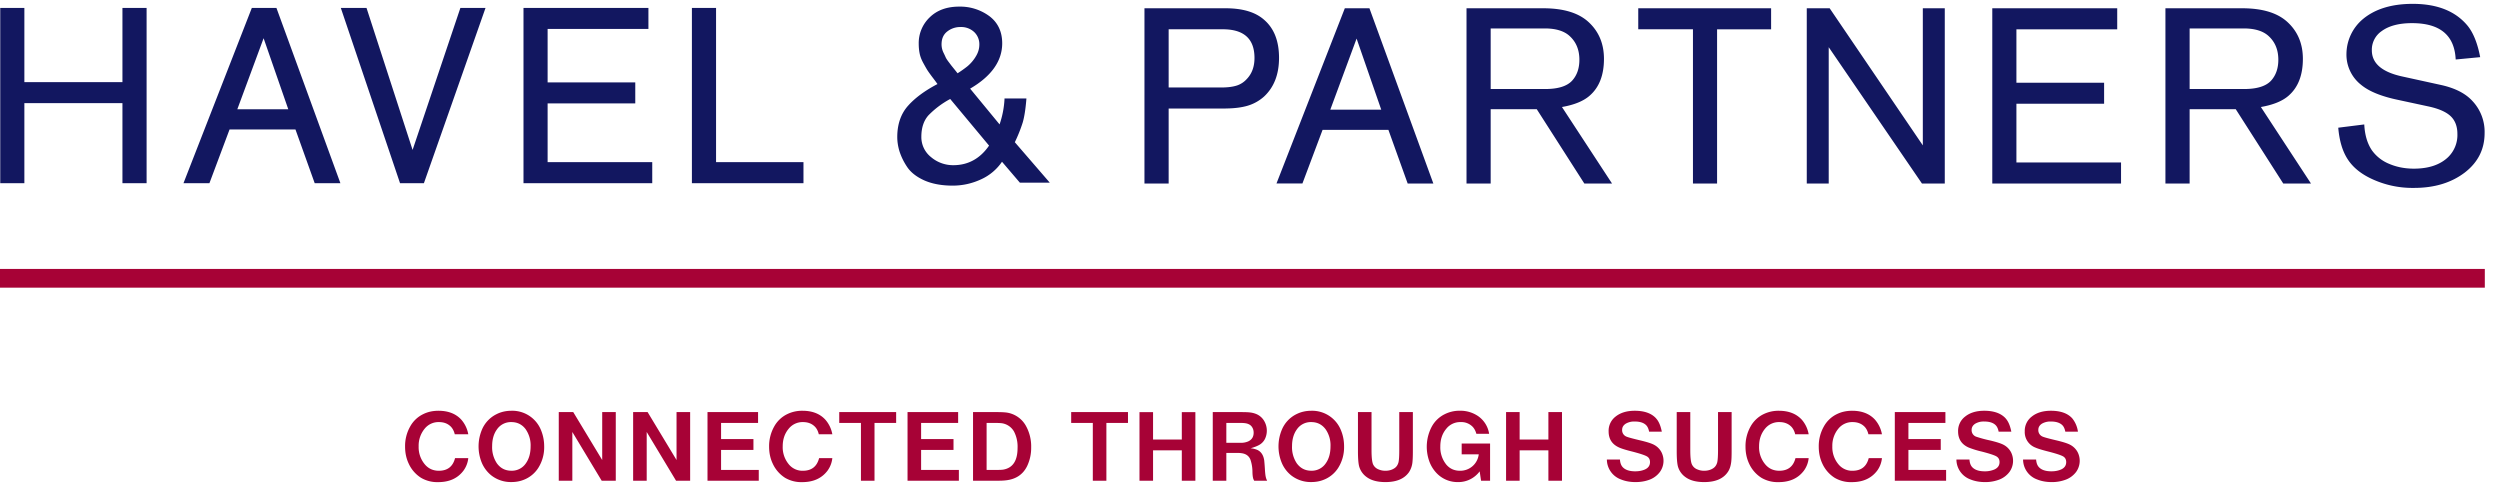
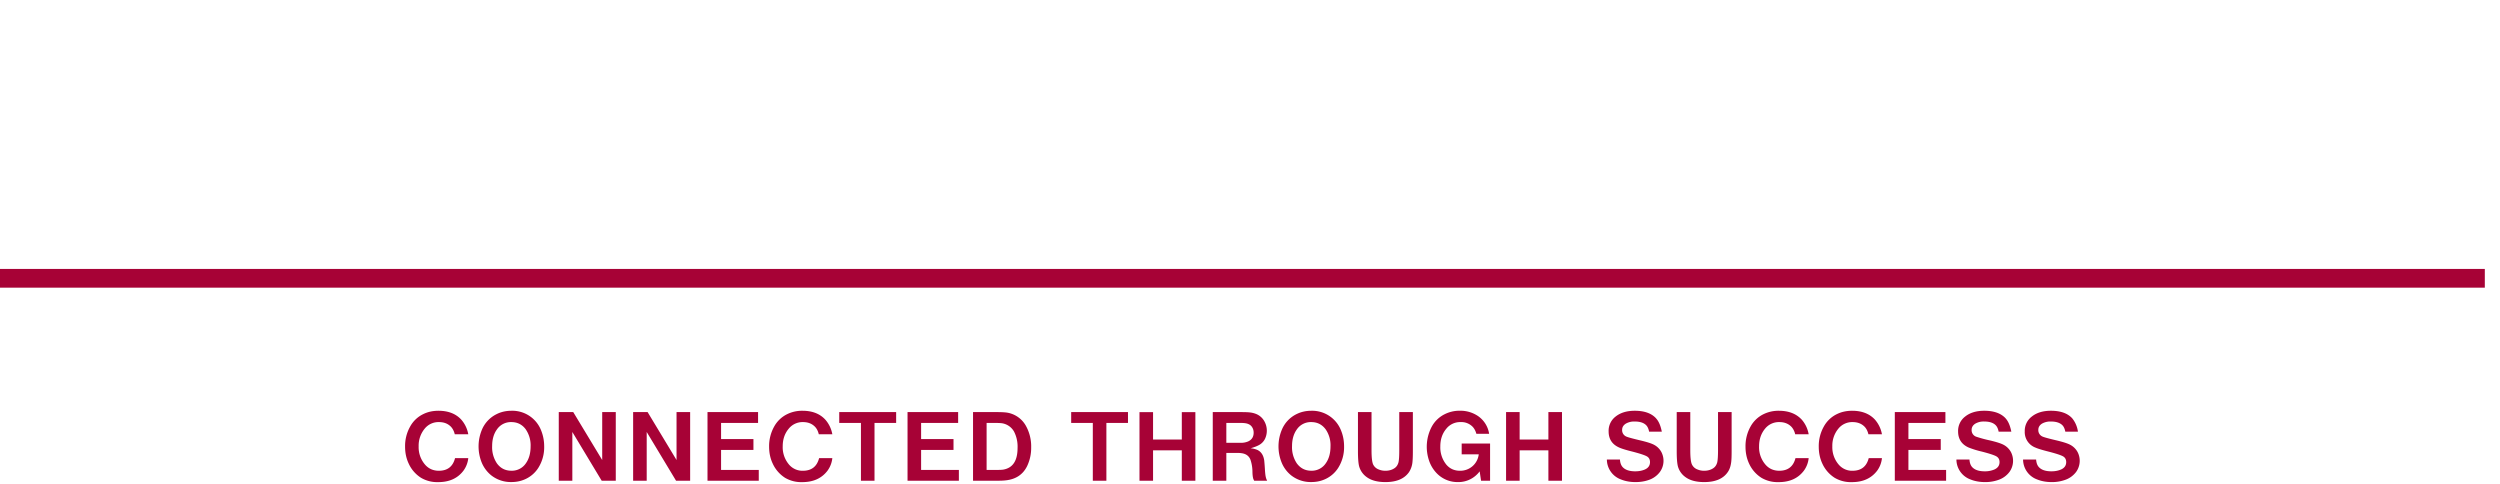
<svg xmlns="http://www.w3.org/2000/svg" xml:space="preserve" fill-rule="evenodd" stroke-linejoin="round" stroke-miterlimit="2" clip-rule="evenodd" viewBox="0 0 713 138">
  <g fill-rule="nonzero">
    <path fill="#a70236" d="M125.16 134.26c-1.6 0-2.91-.58-3.92-1.73a7.58 7.58 0 0 1-1.84-5.24 7.6 7.6 0 0 1 1.7-5.01 5.05 5.05 0 0 1 4.1-1.9c1.43 0 2.58.45 3.45 1.37.48.53.84 1.22 1.05 2.1h3.85a8.58 8.58 0 0 0-2.02-4.2c-1.56-1.67-3.72-2.5-6.48-2.5-1.62 0-3.07.32-4.37.97a8.43 8.43 0 0 0-3.71 3.54 11.3 11.3 0 0 0-1.44 5.72c0 1.8.35 3.42 1.05 4.88a9.4 9.4 0 0 0 3.5 4.01 9.08 9.08 0 0 0 4.92 1.23c3.16 0 5.55-1.1 7.19-3.28a7.24 7.24 0 0 0 1.36-3.56h-3.77c-.61 2.4-2.15 3.6-4.62 3.6Zm16.6-16.21a8.7 8.7 0 0 0-4.4 4.71 12.3 12.3 0 0 0 0 9.1 9.2 9.2 0 0 0 2.76 3.72 9.02 9.02 0 0 0 5.75 1.9c1.23 0 2.4-.2 3.5-.64a8.59 8.59 0 0 0 4.1-3.32 10.99 10.99 0 0 0 1.73-6.2c0-1.61-.29-3.12-.87-4.56a8.82 8.82 0 0 0-8.48-5.61c-1.48 0-2.85.3-4.1.9Zm8.2 4.43a8.02 8.02 0 0 1 1.37 4.83c0 1.95-.45 3.57-1.36 4.84a4.8 4.8 0 0 1-4.12 2.1c-1.74 0-3.11-.7-4.13-2.1a8.26 8.26 0 0 1-1.36-4.92c0-1.9.45-3.49 1.36-4.75a4.81 4.81 0 0 1 4.12-2.1c1.73 0 3.11.7 4.13 2.1Zm9.4 14.62h3.87v-13.9l8.37 13.9h4.02v-19.57h-3.87v13.67l-8.26-13.67h-4.13v19.57Zm21.2 0h3.88v-13.9l8.37 13.9h4.02v-19.57h-3.88v13.67l-8.25-13.67h-4.13v19.57Zm35.84 0v-3.08h-10.75v-5.7h9.23v-3.1h-9.23v-4.6h10.55v-3.1h-14.42v19.58h14.62Zm12.6-2.84a5 5 0 0 1-3.94-1.73 7.6 7.6 0 0 1-1.83-5.24c0-1.97.56-3.65 1.7-5.01a5.05 5.05 0 0 1 4.09-1.9c1.43 0 2.58.45 3.45 1.37.49.53.84 1.22 1.05 2.1h3.86a8.54 8.54 0 0 0-2.03-4.2c-1.56-1.67-3.71-2.5-6.48-2.5a9.6 9.6 0 0 0-4.37.97 8.5 8.5 0 0 0-3.71 3.54 11.43 11.43 0 0 0-1.44 5.72c0 1.8.35 3.42 1.05 4.88a9.47 9.47 0 0 0 3.5 4.01 9.08 9.08 0 0 0 4.93 1.23c3.15 0 5.55-1.1 7.19-3.28a7.3 7.3 0 0 0 1.36-3.56h-3.77c-.62 2.4-2.16 3.6-4.62 3.6Zm26.58-13.64v-3.1h-16.23v3.1h6.19v16.48h3.87v-16.48h6.17Zm17.89 16.48v-3.08H262.7v-5.7h9.24v-3.1h-9.24v-4.6h10.56v-3.1h-14.43v19.58h14.63Zm11.06 0c.9 0 1.62-.03 2.17-.09 2.95-.28 5.02-1.63 6.22-4.05a12.04 12.04 0 0 0 1.17-5.4 12 12 0 0 0-1.48-6.07 7.51 7.51 0 0 0-5.4-3.81c-.66-.1-1.66-.15-3-.15h-6.7v19.57h7.02Zm-3.15-16.48h2.25c.86 0 1.48.02 1.85.06a4.77 4.77 0 0 1 3.72 2.4 9.37 9.37 0 0 1 1.01 4.67c0 3.62-1.33 5.67-4 6.17-.35.07-.93.1-1.75.1h-3.08v-13.4Zm40.32 0v-3.1h-16.2v3.1h6.17v16.48h3.87v-16.48h6.16Zm3.28 16.48h3.87v-8.66h8.2v8.66h3.87v-19.57h-3.87v7.83h-8.2v-7.83h-3.87v19.57Zm27.84-7.93c.53 0 .98.03 1.33.09 1.23.18 2.05.79 2.47 1.82a11 11 0 0 1 .58 3.57c.02.89.11 1.55.27 2l.23.45h3.68c-.18-.4-.3-.7-.35-.95-.11-.4-.2-1.12-.27-2.16a61.94 61.94 0 0 0-.2-2.64c-.21-1.48-.84-2.47-1.89-3a6.15 6.15 0 0 0-2-.5c1.18-.34 2.07-.7 2.68-1.09a4 4 0 0 0 1.43-1.61 5.45 5.45 0 0 0-.12-4.88 4.68 4.68 0 0 0-2.58-2.27 6.8 6.8 0 0 0-1.58-.37c-.54-.07-1.4-.1-2.57-.1h-8.05v19.57h3.87v-7.93h3.07Zm-3.07-8.55h4.03c.4 0 .77.01 1.13.05.92.09 1.6.4 2.03.93.4.5.6 1.1.6 1.8 0 1.19-.53 2.02-1.58 2.5a5.2 5.2 0 0 1-2.17.39h-4.04v-5.67Zm20.13-2.57a8.68 8.68 0 0 0-4.38 4.71 12.3 12.3 0 0 0 0 9.1 9.05 9.05 0 0 0 2.75 3.72 9.01 9.01 0 0 0 5.75 1.9c1.23 0 2.4-.2 3.5-.64a8.6 8.6 0 0 0 4.1-3.32 11.02 11.02 0 0 0 1.73-6.2c0-1.61-.28-3.12-.87-4.56a8.85 8.85 0 0 0-8.48-5.61c-1.48 0-2.85.3-4.1.9Zm8.22 4.43a8 8 0 0 1 1.36 4.83c0 1.95-.45 3.57-1.36 4.84a4.8 4.8 0 0 1-4.12 2.1c-1.73 0-3.1-.7-4.13-2.1a8.26 8.26 0 0 1-1.36-4.92c0-1.9.46-3.49 1.36-4.75a4.81 4.81 0 0 1 4.13-2.1c1.72 0 3.1.7 4.12 2.1Zm20.97 5.86c0 1.74-.07 2.92-.23 3.54-.2.73-.57 1.28-1.13 1.65-.73.49-1.59.73-2.59.73a4.8 4.8 0 0 1-1.94-.38 2.83 2.83 0 0 1-1.55-1.4c-.31-.64-.47-2.03-.47-4.14v-10.81h-3.87v11.13c0 2.17.13 3.68.39 4.52a5.6 5.6 0 0 0 2.17 2.93c1.28.92 3.03 1.38 5.27 1.38 3.17 0 5.4-.94 6.73-2.84a6.4 6.4 0 0 0 1-3.05c.06-.6.1-1.59.1-2.94v-11.13h-3.88v10.8Zm17.8 1.24h4.87a5.3 5.3 0 0 1-5.36 4.68c-1.6 0-2.88-.58-3.87-1.73a7.8 7.8 0 0 1-1.73-5.22c0-1.99.56-3.67 1.7-5.03a5.03 5.03 0 0 1 4.07-1.9 4.5 4.5 0 0 1 3.52 1.41c.44.5.78 1.14.99 1.93h3.64a7.5 7.5 0 0 0-3.35-5.18 8.96 8.96 0 0 0-5-1.4 9.4 9.4 0 0 0-4.3.98 8.46 8.46 0 0 0-3.7 3.54 12.26 12.26 0 0 0-.75 9.8 9.53 9.53 0 0 0 2.21 3.57 8.22 8.22 0 0 0 5.98 2.46 7.54 7.54 0 0 0 6.21-3.06l.4 2.67h2.57v-10.6h-8.1v3.08Zm12.66 7.52h3.87v-8.66h8.2v8.66h3.88v-19.57h-3.88v7.83h-8.2v-7.83h-3.87v19.57Zm42.77-17.8c-1.33-1.44-3.35-2.15-6.06-2.15-2.23 0-4.04.53-5.44 1.63a5.11 5.11 0 0 0-2.02 4.25c0 2.17.99 3.71 3 4.6.64.3 1.9.7 3.8 1.17 2.3.6 3.72 1.08 4.26 1.45.5.35.74.87.74 1.54 0 .96-.47 1.66-1.44 2.1-.8.35-1.72.53-2.77.53-1.65 0-2.85-.4-3.6-1.22-.44-.49-.7-1.2-.76-2.15h-3.73a6.1 6.1 0 0 0 4.05 5.7c1.21.49 2.6.74 4.12.74 1.35 0 2.56-.19 3.67-.57a6.55 6.55 0 0 0 3.3-2.34 5.43 5.43 0 0 0 .43-5.61 5.05 5.05 0 0 0-2.09-2.1c-.73-.4-2-.8-3.82-1.24-2.25-.53-3.6-.9-4.06-1.1a1.97 1.97 0 0 1-1.25-1.94c0-.72.34-1.3 1.02-1.75a4.75 4.75 0 0 1 2.6-.62c1.48 0 2.55.35 3.25 1.06.4.42.68 1.03.83 1.84h3.62c-.33-1.7-.87-2.97-1.65-3.81Zm17.68 9.04c0 1.74-.08 2.92-.23 3.54-.2.73-.57 1.28-1.12 1.65-.73.49-1.6.73-2.6.73a4.8 4.8 0 0 1-1.93-.38 2.78 2.78 0 0 1-1.55-1.4c-.32-.64-.48-2.03-.48-4.14v-10.81h-3.87v11.13c0 2.17.13 3.68.39 4.52a5.56 5.56 0 0 0 2.16 2.93c1.28.92 3.04 1.38 5.28 1.38 3.18 0 5.42-.94 6.72-2.84.55-.78.88-1.8 1.01-3.05.07-.6.1-1.59.1-2.94v-11.13h-3.88v10.8Zm17.47 5.92c-1.6 0-2.92-.58-3.92-1.73a7.58 7.58 0 0 1-1.84-5.24c0-1.97.57-3.65 1.69-5.01a5.06 5.06 0 0 1 4.1-1.9c1.43 0 2.58.45 3.46 1.37.48.53.84 1.22 1.05 2.1h3.84a8.54 8.54 0 0 0-2-4.2c-1.57-1.67-3.73-2.5-6.5-2.5a9.7 9.7 0 0 0-4.37.97 8.5 8.5 0 0 0-3.71 3.54 11.39 11.39 0 0 0-1.43 5.72c0 1.8.35 3.42 1.04 4.88a9.44 9.44 0 0 0 3.5 4.01 9.09 9.09 0 0 0 4.94 1.23c3.15 0 5.54-1.1 7.18-3.28a7.22 7.22 0 0 0 1.35-3.56h-3.76c-.61 2.4-2.16 3.6-4.62 3.6Zm20.9 0a4.99 4.99 0 0 1-3.93-1.73 7.6 7.6 0 0 1-1.84-5.24 7.6 7.6 0 0 1 1.7-5.01 5.05 5.05 0 0 1 4.09-1.9c1.43 0 2.58.45 3.46 1.37.48.53.83 1.22 1.04 2.1h3.86a8.62 8.62 0 0 0-2.02-4.2c-1.56-1.67-3.72-2.5-6.48-2.5-1.62 0-3.07.32-4.38.97a8.44 8.44 0 0 0-3.7 3.54 11.3 11.3 0 0 0-1.44 5.72c0 1.8.35 3.42 1.04 4.88a9.44 9.44 0 0 0 3.5 4.01 9.06 9.06 0 0 0 4.93 1.23c3.16 0 5.55-1.1 7.2-3.28a7.23 7.23 0 0 0 1.35-3.56h-3.77c-.61 2.4-2.16 3.6-4.62 3.6Zm26.68 2.84v-3.08h-10.75v-5.7h9.22v-3.1h-9.22v-4.6h10.55v-3.1H540.4v19.58h14.63Zm16.96-17.8c-1.34-1.44-3.36-2.15-6.07-2.15-2.23 0-4.04.53-5.43 1.63a5.13 5.13 0 0 0-2.04 4.25c0 2.17 1 3.71 3 4.6a26 26 0 0 0 3.8 1.17c2.31.6 3.74 1.08 4.27 1.45.5.35.75.87.75 1.54 0 .96-.49 1.66-1.45 2.1a6.8 6.8 0 0 1-2.77.53c-1.65 0-2.85-.4-3.6-1.22-.44-.49-.7-1.2-.76-2.15h-3.72a6.08 6.08 0 0 0 4.04 5.7c1.21.49 2.59.74 4.13.74a11 11 0 0 0 3.65-.57 6.61 6.61 0 0 0 3.32-2.34 5.43 5.43 0 0 0 .43-5.61 5.05 5.05 0 0 0-2.1-2.1c-.73-.4-2-.8-3.81-1.24a35.8 35.8 0 0 1-4.07-1.1 1.96 1.96 0 0 1-1.25-1.94c0-.72.34-1.3 1.02-1.75a4.7 4.7 0 0 1 2.6-.62c1.47 0 2.55.35 3.25 1.06.4.42.69 1.03.83 1.84h3.62c-.33-1.7-.87-2.97-1.64-3.81Zm19 0c-1.32-1.44-3.35-2.15-6.06-2.15-2.23 0-4.04.53-5.43 1.63a5.11 5.11 0 0 0-2.04 4.25 4.7 4.7 0 0 0 3 4.6c.65.3 1.92.7 3.8 1.17 2.32.6 3.74 1.08 4.28 1.45.5.35.74.87.74 1.54 0 .96-.48 1.66-1.45 2.1-.8.35-1.7.53-2.76.53-1.66 0-2.86-.4-3.6-1.22-.45-.49-.7-1.2-.77-2.15h-3.72a6.09 6.09 0 0 0 4.04 5.7c1.22.49 2.6.74 4.13.74a11 11 0 0 0 3.65-.57 6.6 6.6 0 0 0 3.32-2.34 5.43 5.43 0 0 0 .43-5.61 5.06 5.06 0 0 0-2.1-2.1c-.73-.4-2-.8-3.8-1.24-2.26-.53-3.62-.9-4.07-1.1a1.97 1.97 0 0 1-1.25-1.94c0-.72.34-1.3 1.01-1.75a4.76 4.76 0 0 1 2.61-.62c1.46 0 2.54.35 3.25 1.06.4.42.68 1.03.83 1.84h3.6a7.68 7.68 0 0 0-1.63-3.81ZM0 76.7h708.67v5.34H0z" />
-     <path fill="#121760" d="M333.3 30.95v21.39h-6.9V2.36h23.15c4.78 0 8.43 1.07 10.9 3.22 2.9 2.46 4.33 6.1 4.33 10.92 0 4.7-1.43 8.4-4.29 11.05a12.16 12.16 0 0 1-4.66 2.6c-1.8.54-4.08.8-6.87.8h-15.67Zm0-6h15.07c1.78 0 3.22-.19 4.35-.55a6.51 6.51 0 0 0 2.86-1.86c1.47-1.53 2.2-3.53 2.2-6.01 0-5.45-3-8.18-9.05-8.18H333.3v16.6Zm62.68 12.08H377.2l-5.75 15.3h-7.4l19.49-49.97h7.02l18.23 49.98h-7.32l-5.5-15.31Zm-2.05-5.75L386.9 11l-7.5 20.28h14.53Zm31.21-.14v21.2h-6.89V2.36h21.86c5.84 0 10.19 1.33 13.04 4.02 2.87 2.68 4.3 6.17 4.3 10.4 0 4.62-1.35 8.11-4.04 10.47-1.76 1.57-4.41 2.65-7.94 3.27l14.28 21.82h-7.9l-13.57-21.2h-13.14Zm0-5.75h15.52c3.69 0 6.27-.8 7.73-2.41 1.36-1.5 2.05-3.48 2.05-5.94 0-2.83-.93-5.08-2.8-6.78-1.56-1.43-3.94-2.15-7.08-2.15h-15.42v17.28Zm79.98-23.03v6h-15.41v43.98h-6.88V8.35h-15.6v-6h37.9Zm49.53 0v49.98h-6.51l-26.59-38.88v38.88h-6.26V2.36h6.53l26.57 39.1V2.36h6.26Zm49.18 0v6h-28.75v15.23h25.01v6h-25.01v16.75h29.84v6H568.2V2.36h35.63Zm20.65 28.78v21.2h-6.9V2.36h21.87c5.84 0 10.18 1.33 13.03 4.02 2.87 2.68 4.3 6.17 4.3 10.4 0 4.62-1.35 8.11-4.03 10.47-1.76 1.57-4.41 2.65-7.95 3.27l14.29 21.82h-7.91l-13.55-21.2h-13.15Zm0-5.75H640c3.68 0 6.27-.8 7.73-2.41 1.35-1.5 2.05-3.48 2.05-5.94 0-2.83-.93-5.08-2.8-6.78-1.57-1.43-3.94-2.15-7.1-2.15h-15.4v17.28Zm82.87-9.09-6.99.67c-.32-6.91-4.46-10.37-12.45-10.37-3.71 0-6.59.76-8.64 2.26a6.44 6.44 0 0 0-2.82 5.5c0 3.68 2.86 6.17 8.58 7.43l11.3 2.48c3.97.9 6.93 2.43 8.9 4.64a12.8 12.8 0 0 1 3.38 9.04c0 4.59-1.88 8.34-5.63 11.24-3.85 2.94-8.67 4.4-14.48 4.4a27.4 27.4 0 0 1-12.48-2.76c-2.93-1.43-5.12-3.28-6.54-5.54-1.43-2.25-2.3-5.21-2.61-8.87l7.42-.93c.15 3.04.89 5.5 2.2 7.41a11.24 11.24 0 0 0 4.88 3.82c2.12.91 4.46 1.38 7.06 1.38 4.27 0 7.54-1.12 9.82-3.33a8.8 8.8 0 0 0 2.6-6.56c0-2.15-.64-3.83-1.9-5.05-1.27-1.22-3.36-2.15-6.24-2.78l-8.86-1.91c-4.75-1-8.21-2.42-10.44-4.26a10.95 10.95 0 0 1-4.2-8.93 13.1 13.1 0 0 1 4.71-9.85c3.47-2.88 8.2-4.33 14.18-4.33 7.03 0 12.25 2.1 15.68 6.27 1.63 2.02 2.82 5.02 3.57 8.93ZM34.92 29.42H6.95v22.82H.07V2.26h6.88v21.16h27.97V2.26h6.89v49.98h-6.89V29.42Zm49.35 7.5h-18.8l-5.74 15.32h-7.4L71.82 2.26h7.02l18.24 49.98h-7.33l-5.48-15.31Zm-2.05-5.75L75.18 10.9l-7.5 20.27h14.54Zm38.68 21.07h-6.81L97.2 2.26h7.33l13.14 40.5 13.63-40.5h7.17L120.9 52.24Zm64.03-49.98v5.99h-28.75v15.24h25v6h-25v16.75h29.84v6H149.3V2.26h35.63Zm19.29 0v43.98h24.93v6h-31.82V2.26h6.89Zm74 13.98a11.06 11.06 0 0 1-2.3 2.66 32.2 32.2 0 0 1-2.82 2l-.75-.94-1-1.24-.86-1.14c-.4-.53-.67-.96-.8-1.26-.14-.33-.33-.73-.56-1.2a5.46 5.46 0 0 1-.6-2.43c0-1.63.52-2.84 1.6-3.69a5.95 5.95 0 0 1 3.8-1.29 5.4 5.4 0 0 1 3.92 1.44 4.77 4.77 0 0 1 1.46 3.54c0 1.23-.36 2.42-1.1 3.55Zm-13.37 16.59a25.43 25.43 0 0 1 6.15-4.6l11.08 13.3c-2.55 3.7-5.97 5.58-10.17 5.58a9.7 9.7 0 0 1-6.4-2.32 7.27 7.27 0 0 1-2.74-5.78c0-2.59.7-4.67 2.08-6.18Zm24.58 7.73a41.68 41.68 0 0 0 2.26-5.66c.44-1.51.79-3.7 1.02-6.49l.02-.33h-6.25v.29a26.3 26.3 0 0 1-1.4 7.11l-8.4-10.2c6.07-3.53 9.15-7.88 9.15-12.94 0-3.28-1.22-5.88-3.63-7.71a13.98 13.98 0 0 0-8.7-2.74c-3.48 0-6.3 1.04-8.37 3.08a10.12 10.12 0 0 0-3.11 7.44c0 .99.08 1.92.25 2.77.16.86.5 1.75.96 2.62.45.83.83 1.5 1.12 1.99.29.48.83 1.24 1.62 2.29a64.2 64.2 0 0 1 1.4 1.89c-3.63 1.9-6.44 3.99-8.4 6.2-2.04 2.28-3.07 5.29-3.07 8.91 0 1.28.2 2.62.6 3.98a17.5 17.5 0 0 0 2.13 4.42c1.02 1.6 2.68 2.92 4.92 3.94 2.23 1 4.97 1.52 8.15 1.52 2.86 0 5.61-.62 8.2-1.84a14.36 14.36 0 0 0 5.87-4.97l5.1 5.97h8.53l-9.97-11.54Z" />
  </g>
</svg>